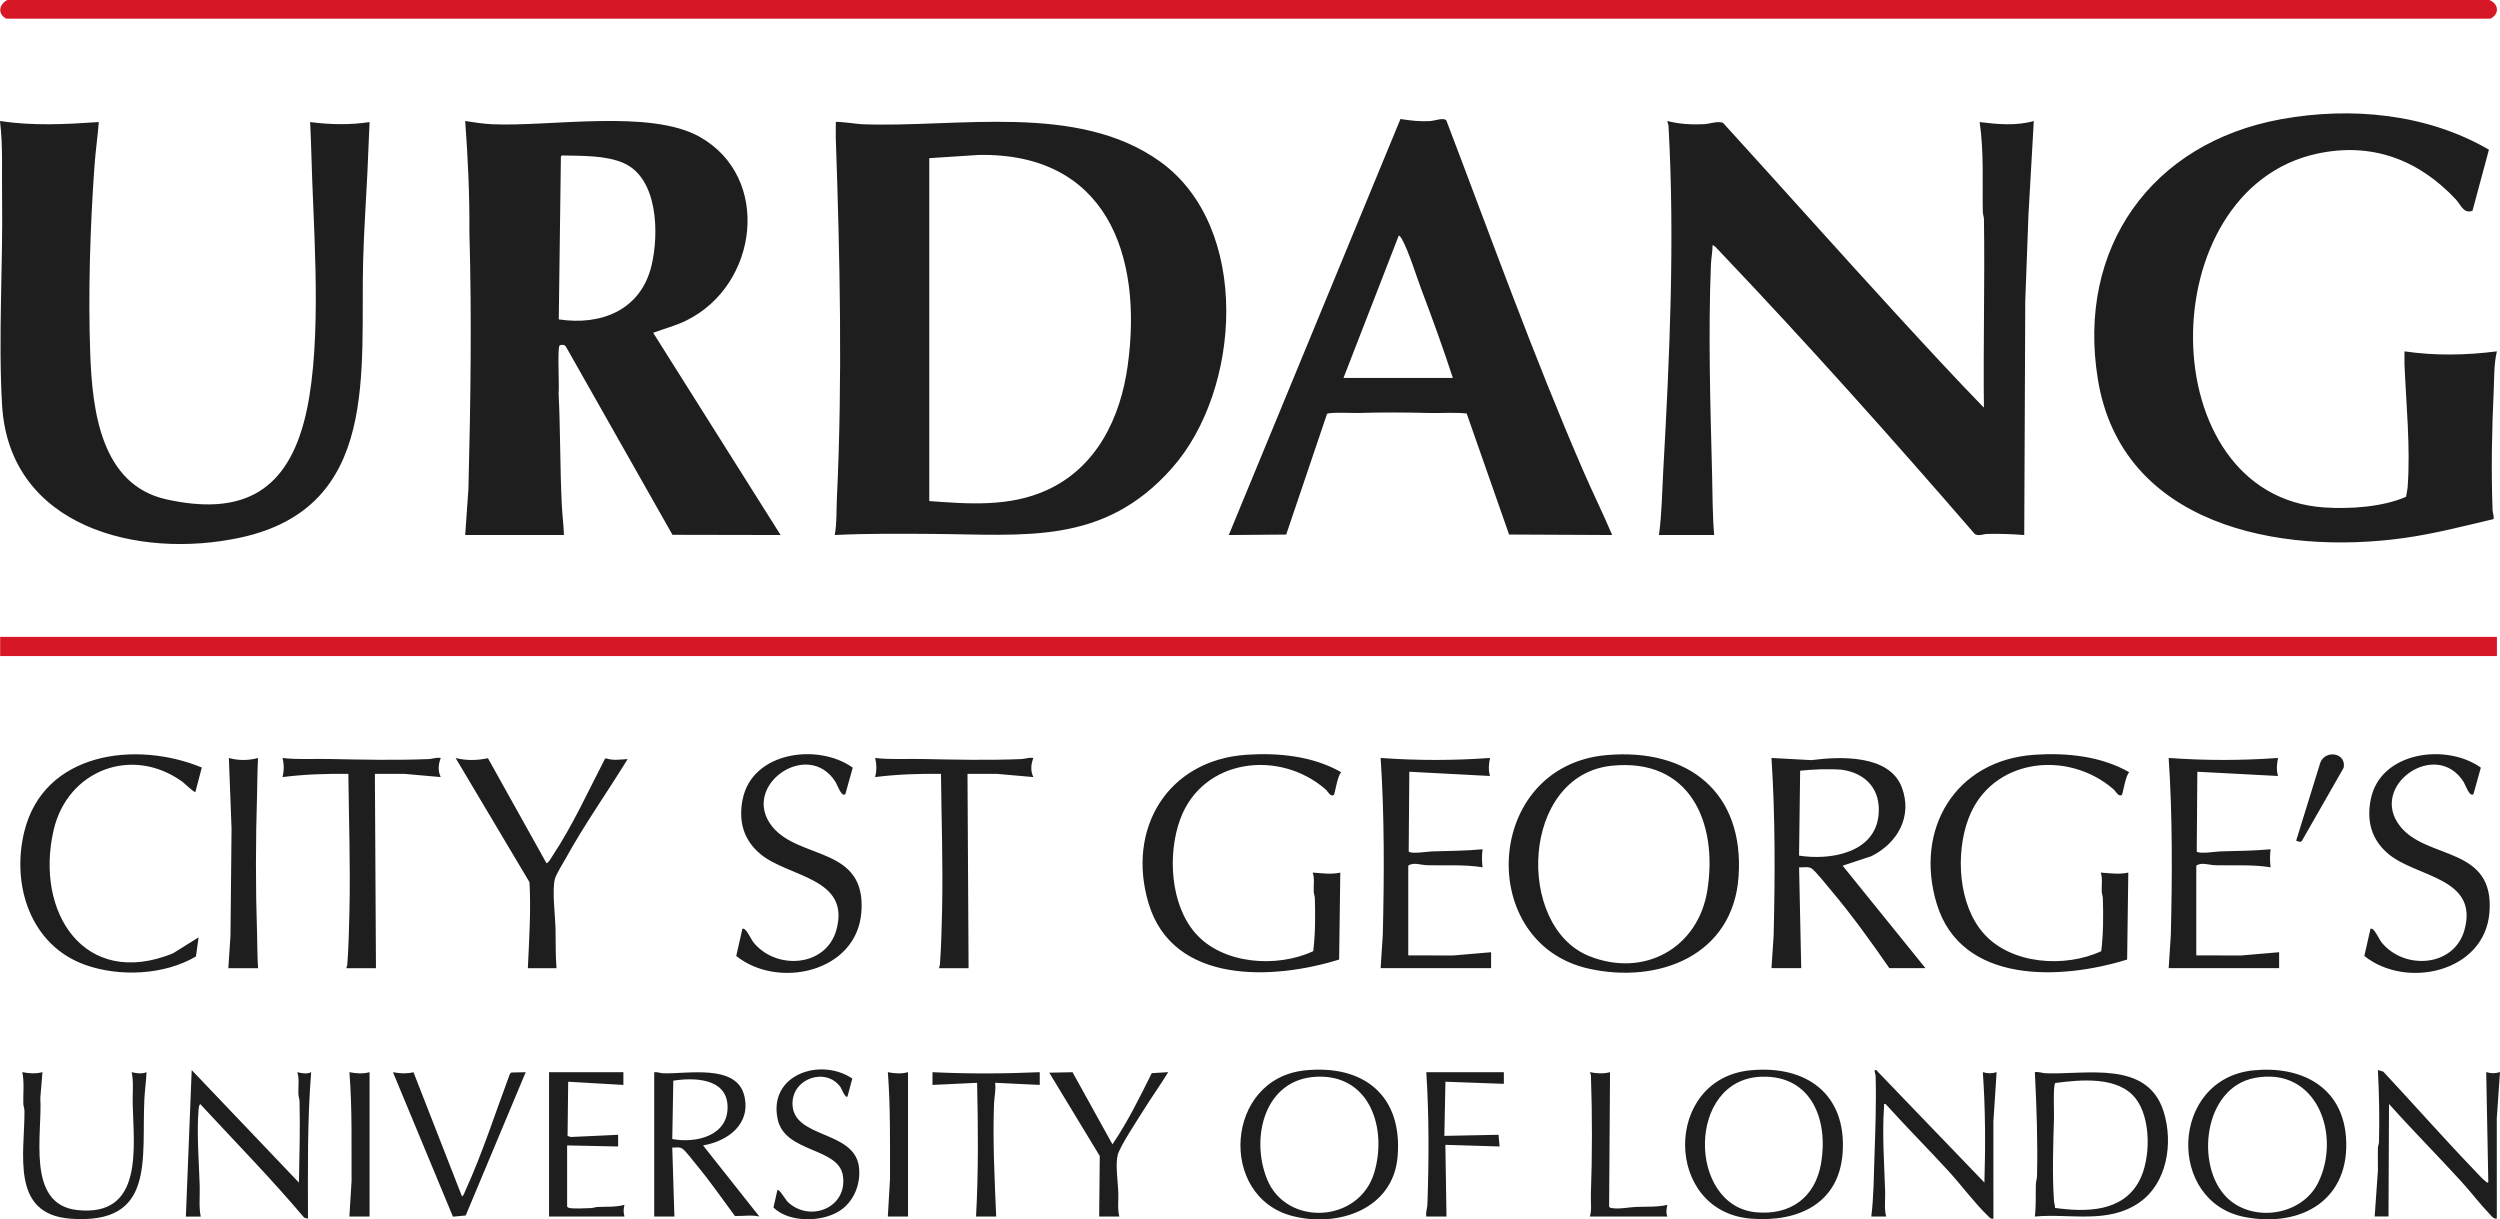
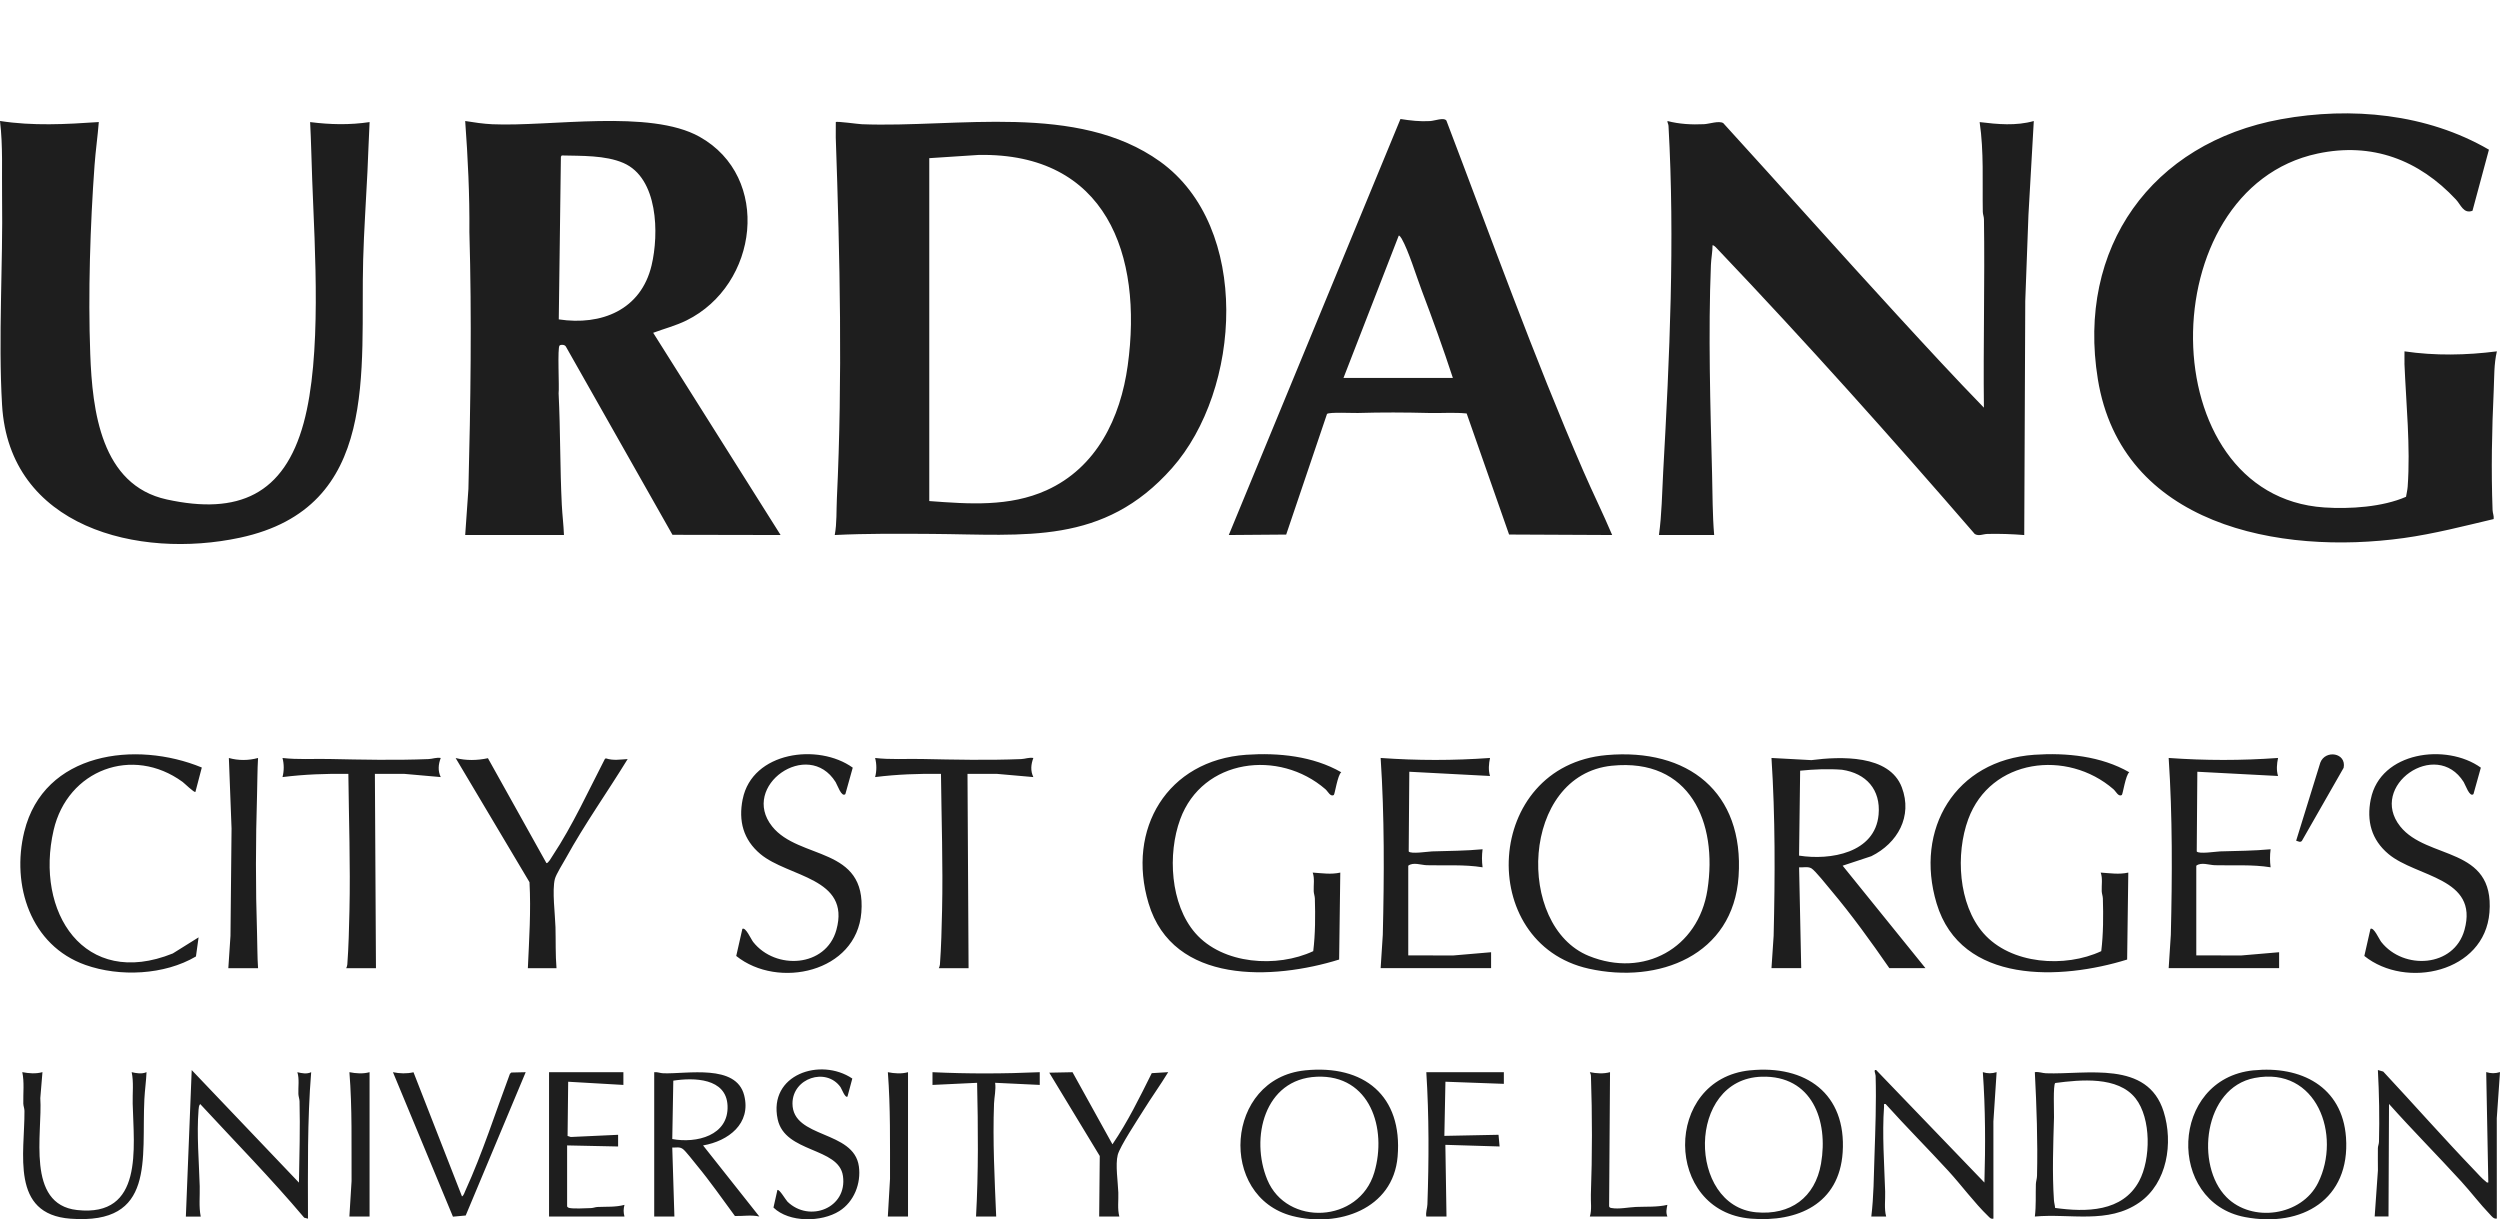
<svg xmlns="http://www.w3.org/2000/svg" id="Urdang_logo_RGB" version="1.1" viewBox="0 0 145.023 70.738">
  <defs>
    <style>
      .st0 {
        fill: #1e1e1e;
      }

      .st1 {
        fill: #d61726;
      }
    </style>
  </defs>
  <path class="st0" d="M111.694,56.162h-2.094c-1.067-1.544-2.179-3.087-3.39-4.524-.216-.256-.914-1.14-1.134-1.268-.207-.119-.482-.036-.712-.058l.123,5.85h-1.725l.125-1.876c.083-3.44.097-6.889-.125-10.317l2.312.125c1.669-.214,4.526-.337,5.25,1.582.633,1.68-.245,3.235-1.769,3.991l-1.665.551,4.804,5.943h0ZM104.362,49.634c1.812.284,4.412-.147,4.614-2.379.131-1.451-.721-2.398-2.125-2.603-.805-.062-1.618-.026-2.426.055l-.063,4.926h0ZM123.517,44.798c-1.629-.937-3.643-1.143-5.507-1.015-4.584.317-6.964,4.31-5.669,8.622,1.419,4.724,7.232,4.446,11.053,3.257l.067-5.044c-.542.121-1.058.035-1.601,0,.121.334.045.722.059,1.08.006.146.063.28.067.426.029,1.013.028,2.049-.094,3.052-2.096.98-5.248.779-6.84-1.047-1.456-1.67-1.616-4.593-.877-6.605,1.293-3.525,5.743-4.07,8.426-1.74.144.125.288.459.485.331.058-.038.219-1.168.433-1.317h-.002ZM77.805,44.798c-1.629-.937-3.643-1.143-5.507-1.015-4.584.317-6.964,4.31-5.669,8.622,1.419,4.724,7.232,4.446,11.053,3.257l.067-5.044c-.542.121-1.058.035-1.601,0,.121.334.045.722.059,1.08.006.146.063.28.067.426.029,1.013.028,2.049-.094,3.052-2.096.98-5.248.779-6.84-1.047-1.456-1.67-1.616-4.593-.877-6.605,1.293-3.525,5.743-4.07,8.426-1.74.144.125.288.459.485.331.058-.038.219-1.168.433-1.317h-.002ZM137.527,46.357c-.253,1.267.034,2.352,1.028,3.185,1.614,1.351,5.251,1.362,4.407,4.403-.604,2.175-3.531,2.342-4.827.697-.124-.158-.438-.882-.626-.759l-.356,1.572c2.419,1.944,6.981.954,7.258-2.525.306-3.856-3.613-3.029-5.176-4.991-1.87-2.348,2.086-5.118,3.683-2.572.099.157.344.909.566.697l.428-1.533c-2.002-1.437-5.834-.931-6.384,1.829h0v-.003ZM86.497,56.162v-.924l-2.185.187-2.62-.002v-5.204c.286-.222.75-.037,1.075-.028,1.081.03,2.165-.053,3.236.121-.046-.37-.046-.678,0-1.047-.974.093-1.949.094-2.926.124-.228.007-1.244.169-1.359.003l.035-4.623,4.682.246c-.106-.345-.071-.699,0-1.046-2.11.153-4.235.153-6.345,0,.225,3.407.207,6.836.125,10.256l-.125,1.937h6.408,0ZM132.21,56.162v-.924l-2.185.187-2.62-.002v-5.204c.286-.222.75-.037,1.075-.028,1.081.03,2.165-.053,3.236.121-.046-.37-.046-.678,0-1.047-.974.093-1.949.094-2.926.124-.228.007-1.244.169-1.359.003l.035-4.623,4.682.246c-.106-.345-.071-.699,0-1.046-2.11.153-4.235.153-6.345,0,.225,3.407.207,6.836.125,10.256l-.125,1.937h6.408-.001ZM1.409,48.24c-.761,3.105.358,6.607,3.55,7.737,1.985.703,4.58.585,6.408-.494l.153-1.108-1.497.935c-5.147,2.073-8.01-2.404-6.912-7.156.809-3.498,4.575-4.913,7.481-2.796.104.076.676.639.744.58l.371-1.415c-3.825-1.578-9.166-.896-10.297,3.717h-.001ZM32.282,56.162c-.065-.792-.038-1.58-.059-2.373-.019-.72-.204-2.147-.035-2.801.069-.269.479-.922.638-1.209,1.09-1.978,2.405-3.824,3.584-5.747-.446.025-.826.102-1.267-.041l-.056.038c-.962,1.859-1.869,3.856-3.025,5.603-.063.095-.261.46-.364.436l-3.394-6.086c-.619.133-1.256.147-1.874-.01l4.285,7.202c.092,1.669-.022,3.327-.095,4.991h1.663,0v-.003ZM43.082,46.357c-.253,1.267.034,2.352,1.028,3.185,1.614,1.351,5.251,1.362,4.407,4.403-.604,2.175-3.531,2.342-4.827.697-.124-.158-.438-.882-.626-.759l-.356,1.572c2.419,1.944,6.981.954,7.258-2.525.306-3.856-3.613-3.029-5.176-4.991-1.87-2.348,2.086-5.118,3.683-2.572.099.157.344.909.566.697l.428-1.533c-2.002-1.437-5.834-.931-6.384,1.829h0v-.003ZM56.186,56.162l-.062-11.269,1.697-.002,2.123.187c-.175-.365-.14-.738,0-1.108-.244-.046-.477.055-.706.064-1.933.077-3.865.034-5.791-.006-.896-.018-1.793.046-2.682-.058.094.361.094.75,0,1.108,1.267-.158,2.543-.206,3.82-.185.029,2.632.122,5.277.064,7.916-.021.994-.05,2.149-.124,3.14-.006.083-.035.141-.064.214h1.725ZM21.809,56.162l-.062-11.269,1.697-.002,2.123.187c-.175-.365-.14-.738,0-1.108-.244-.046-.477.055-.706.064-1.933.077-3.865.034-5.791-.006-.896-.018-1.793.046-2.682-.058.094.361.094.75,0,1.108,1.267-.158,2.543-.206,3.82-.185.029,2.632.122,5.277.064,7.916-.021.994-.05,2.149-.124,3.14-.006.083-.035.141-.064.214h1.725ZM14.97,56.162c-.047-.666-.037-1.336-.059-2.003-.088-2.685-.082-5.378,0-8.062.021-.709.016-1.419.058-2.127-.555.151-1.138.157-1.693,0l.156,4.093-.062,6.224-.125,1.876h1.726,0ZM133.534,48.773l2.419-4.234c.172-.875-1.06-1.062-1.352-.303l-1.403,4.533c.118.029.243.121.336.006h0v-.002ZM93.2,43.802c4.712-.414,7.985,2.137,7.654,7.035-.309,4.587-4.634,6.259-8.69,5.355-6.593-1.469-6.099-11.763,1.036-12.39ZM93.508,44.418c-5.296.539-5.6,9.305-1.342,11.035,3.187,1.295,6.354-.441,6.881-3.834.608-3.916-1.016-7.66-5.54-7.2h.001ZM118.04,70.571c.078-.627.039-1.252.059-1.881.006-.162.063-.311.067-.487.047-2.005-.025-4.01-.127-6.007.223-.039.435.057.645.064,2.368.085,5.892-.77,6.828,2.227.564,1.807.214,4.139-1.414,5.272-1.813,1.262-4.008.624-6.058.811h0ZM119.216,70.072c1.79.247,3.905.243,4.872-1.554.682-1.268.709-3.642-.206-4.803-1.026-1.301-3.192-1.083-4.66-.891-.13.113-.063,1.689-.071,1.992-.045,1.572-.109,3.229-.004,4.803.01.155.058.301.069.455h0v-.002ZM101.517,62.091c3.232-.329,5.6,1.349,5.375,4.757-.197,2.992-2.611,4.067-5.33,3.844-5.053-.414-5.094-8.089-.045-8.603h0v.002ZM102.195,62.459c-4.371.125-4.302,7.495-.327,7.865,1.989.185,3.425-.853,3.768-2.821.437-2.502-.523-5.128-3.441-5.044ZM130.718,62.091c2.736-.279,5.161.924,5.372,3.893.254,3.59-2.558,5.242-5.855,4.619-4.572-.863-4.369-8.019.483-8.513h0ZM129.151,69.441c1.487,1.504,4.362,1.103,5.32-.828,1.366-2.753-.066-6.776-3.682-6.082-2.97.57-3.449,5.079-1.638,6.909h0ZM75.703,62.091c3.418-.348,5.669,1.47,5.372,5-.258,3.064-3.454,4.129-6.099,3.45-4.336-1.113-3.922-7.976.727-8.449h0ZM76.382,62.46c-3.046.129-3.862,3.569-2.869,5.971,1.127,2.725,5.334,2.53,6.208-.415.754-2.536-.233-5.688-3.339-5.557h0ZM40.784,66.445l3.265,4.124c-.474-.107-.953-.015-1.417-.03-.73-.989-1.436-2.008-2.22-2.954-.169-.204-.63-.806-.795-.929-.199-.149-.393-.076-.62-.088l.124,4.003h-1.171v-8.375c.179-.022.345.058.521.064,1.391.05,4.232-.557,4.698,1.278.418,1.647-.922,2.655-2.384,2.907h0ZM38.998,66.075c1.394.261,3.286-.194,3.206-1.941-.073-1.603-1.954-1.63-3.146-1.446l-.06,3.386h0ZM144.161,68.508c-.178-.137-.42-.412-.586-.585-1.811-1.885-3.542-3.851-5.325-5.762l-.311-.09c.074,1.376.099,2.776.064,4.159-.003.131-.06.25-.064.367-.012.431.007.863.002,1.295l-.188,2.676h.802l.03-6.529c1.362,1.527,2.81,2.983,4.19,4.495.566.619,1.083,1.307,1.662,1.91.11.114.216.277.401.245l-.002-5.822.187-2.676c-.275.086-.525.086-.8,0l.122,6.403c-.106.028-.123-.045-.185-.092v.006ZM109.415,70.571c-.124-.454-.044-.972-.059-1.45-.05-1.595-.18-3.33-.064-4.925.007-.092-.048-.178.092-.152,1.185,1.318,2.439,2.573,3.636,3.878.747.814,1.534,1.879,2.307,2.62.095.092.152.181.31.151l-.002-5.637.187-2.861c-.274.086-.525.086-.8,0,.151,2.121.155,4.27.092,6.404l-6.282-6.53c-.171-.034-.032.215-.029.337.045,1.558-.016,3.132-.067,4.681-.038,1.164-.043,2.326-.183,3.482h.862s0,.002,0,.002ZM11.644,70.571c-.116-.576-.043-1.171-.059-1.757-.04-1.431-.181-3.005-.067-4.435.009-.109.017-.254.095-.335,2.022,2.187,4.112,4.315,6.034,6.593l.219.057c-.003-2.839-.044-5.672.185-8.497-.256.121-.54.063-.801,0,.123.393.044.848.059,1.264.006.146.063.28.067.426.038,1.568-.007,3.148-.034,4.715l-6.221-6.529-.339,8.499h.862-.001.001ZM1.293,62.196c.124.577.046,1.22.059,1.819.003.146.066.281.067.426.02,2.458-.84,5.997,2.675,6.255,4.95.364,4.109-3.45,4.281-6.933.026-.518.103-1.048.125-1.568-.275.12-.583.066-.862,0,.124.577.045,1.22.059,1.819.06,2.568.648,6.608-3.225,6.179-2.988-.33-1.997-4.475-2.134-6.493l.125-1.506c-.381.106-.785.076-1.17,0,0,0,0,.002,0,.002ZM23.988,62.201c-.395.09-.801.078-1.193-.004l3.48,8.381.74-.068,3.48-8.313-.835.02-.081.076c-.841,2.248-1.589,4.599-2.585,6.781-.043.093-.102.295-.195.328l-2.812-7.2h0,.002ZM36.225,70.571c-.064-.25-.063-.428,0-.678-.515.141-1.044.099-1.57.123-.12.006-.236.059-.367.064-.315.009-.961.047-1.235-.002-.069-.012-.115-.031-.155-.092v-3.541l2.958.062v-.678l-2.745.127-.186-.06.035-3.145,3.203.185v-.739h-4.313v8.375h4.375ZM49.443,62.566c-1.848-1.245-4.881-.235-4.332,2.356.42,1.978,3.549,1.614,3.788,3.295.267,1.869-1.952,2.72-3.217,1.492-.103-.1-.477-.755-.586-.676l-.228,1.017c.915.885,2.791.852,3.821.203.852-.538,1.27-1.601,1.134-2.59-.29-2.119-3.852-1.605-3.852-3.65,0-1.474,1.949-2.118,2.786-.951.066.093.267.652.404.55l.281-1.046h.001ZM60.868,62.227l2.928,4.831-.034,3.513h1.17c-.118-.45-.043-.926-.059-1.389-.02-.595-.179-1.625-.035-2.186.128-.496,1.157-2.048,1.486-2.579.465-.75.983-1.468,1.442-2.222l-.954.058c-.7,1.407-1.394,2.824-2.28,4.128l-2.316-4.183-1.349.027h0v.002ZM82.739,62.195c.161,2.549.153,5.118.064,7.67-.008.227-.11.462-.064.706h1.171l-.066-4.16,3.146.095-.062-.678-3.142.063.062-3.141,3.389.123v-.676h-4.497v-.002ZM57.788,70.571c-.091-2.17-.207-4.38-.125-6.561.015-.381.12-.796.064-1.198l2.588.123v-.738c-2.065.091-4.155.099-6.222,0v.739l2.588-.123c.059,2.591.081,5.18-.062,7.759h1.17,0ZM92.226,62.196c.028.072.06.131.063.213.078,2.299.078,4.598-.004,6.896-.015.417.064.871-.059,1.264h4.497c-.096-.246-.047-.43,0-.676-.601.138-1.211.095-1.82.12-.417.017-.998.141-1.414.064-.071-.013-.124-.021-.146-.101l.053-7.781c-.381.106-.785.076-1.17,0h0-.001ZM51.504,62.196c.156,2.056.121,4.122.125,6.192l-.127,2.184h1.171v-8.375c-.38.106-.785.076-1.17,0h0ZM20.269,62.196c.168,2.094.113,4.206.125,6.315l-.127,2.059h1.171v-8.374c-.38.106-.785.076-1.17,0h.001Z" />
-   <path class="st0" d="M93.52,31.036l-5.979-.028-2.461-7.023c-.727-.072-1.461-.01-2.19-.028-1.393-.035-2.728-.041-4.122,0-.287.009-1.689-.062-1.79.058l-2.367,6.995-3.33.026,9.959-24.133c.573.091,1.134.155,1.719.12.269-.016.802-.228.946-.028,2.591,6.794,5.049,13.654,7.942,20.326.54,1.246,1.147,2.468,1.674,3.715h-.001ZM84.279,21.922c-.557-1.702-1.168-3.391-1.802-5.065-.316-.835-.761-2.301-1.17-3.017-.028-.049-.128-.199-.168-.169l-3.204,8.251h6.345,0ZM48.423,31.036c.127-.686.091-1.421.124-2.123.331-6.987.176-13.957-.065-20.936-.01-.298.012-.599.002-.896.058-.058,1.3.118,1.507.125,5.506.218,12.505-1.279,17.303,2.165,5.292,3.799,4.722,13.236.69,17.787-3.972,4.483-8.493,3.851-13.921,3.814-1.878-.012-3.768-.029-5.64.064h0,0ZM53.906,29.066c2.298.171,4.649.347,6.799-.625,2.912-1.317,4.294-4.195,4.713-7.235.889-6.444-1.256-12.354-8.65-12.218l-2.862.187v19.891ZM110.123,18.352c-3.41-3.716-6.762-7.486-10.16-11.212-.256-.149-.806.049-1.113.064-.712.035-1.435-.003-2.124-.184-.006.097.057.18.062.277.376,6.672.063,13.429-.308,20.077-.068,1.222-.078,2.451-.246,3.663h3.203c-.1-1.183-.09-2.357-.121-3.543-.101-3.934-.227-8.205-.067-12.131.015-.358.093-.767.095-1.138.101.002.264.197.339.277,5.1,5.36,10.035,10.882,14.873,16.477.241.139.477,0,.74-.006.712-.016,1.42.008,2.129.065l.059-13.582.185-4.988.31-5.447c-1.03.29-2.095.189-3.141.062.253,1.722.152,3.466.183,5.206.002.146.065.28.067.426.054,3.643-.045,7.29-.003,10.933-1.683-1.73-3.326-3.514-4.96-5.295h-.002ZM139.48,21.09c.095,2.32.355,4.82.187,7.147-.015.194-.065.391-.095.582-1.361.595-3.261.718-4.747.618-10.066-.678-10.097-18.46-.386-20.528,3.169-.675,5.881.366,8.029,2.666.286.306.439.845.959.652l.954-3.544c-3.603-2.093-7.991-2.506-12.059-1.767-7.512,1.366-11.866,7.459-10.628,15.081,1.376,8.484,10.531,10.219,17.747,9.215,1.763-.245,3.486-.694,5.214-1.101.025-.179-.057-.344-.063-.52-.086-2.325-.041-4.637.067-6.959.035-.749.008-1.511.183-2.25-1.775.227-3.588.261-5.36,0,.006.235-.009.471,0,.708,0,0-.002,0-.002,0ZM45.281,31.036l-6.271-.012-6.179-10.911c-.057-.123-.277-.137-.367-.073-.14.099-.011,2.417-.059,2.777.106,2.151.078,4.316.185,6.466.029.581.104,1.171.125,1.753h-5.729l.187-2.676c.127-4.96.199-9.944.056-14.902.018-2.149-.087-4.298-.243-6.438.498.081,1.065.165,1.568.187,3.356.151,9.146-.885,12.026.726,4.192,2.344,3.42,8.593-.758,10.655-.618.305-1.288.477-1.931.717l7.391,11.73h-.001ZM32.414,18.527c2.469.376,4.768-.546,5.383-3.131.436-1.83.385-5.066-1.634-5.942-1.049-.456-2.45-.407-3.577-.436l-.049.074-.123,9.435ZM0,7.02c.177,1.461.099,2.935.12,4.405.057,3.945-.227,8.173,0,12.07.414,7.094,7.903,8.962,13.803,7.696,8.164-1.753,6.965-9.686,7.144-16.137.047-1.701.168-3.412.249-5.109.046-.954.073-1.909.124-2.863-1.165.174-2.286.147-3.45,0,.059,1.122.078,2.239.121,3.358.155,4.087.562,10.211-.495,14.094-1.132,4.159-3.791,5.348-7.943,4.439-3.818-.835-4.317-5.151-4.438-8.435-.129-3.504-.004-7.469.25-10.963.06-.831.181-1.664.246-2.495-1.906.13-3.84.233-5.729-.062h-.001v.002Z" />
-   <path class="st1" d="M.009,36.944h144.835v1.115H.009v-1.115ZM.431,0C-.055.233-.161.82.366,1.081h144.107c.533-.268.477-.86-.065-1.081H.431Z" />
+   <path class="st0" d="M93.52,31.036l-5.979-.028-2.461-7.023c-.727-.072-1.461-.01-2.19-.028-1.393-.035-2.728-.041-4.122,0-.287.009-1.689-.062-1.79.058l-2.367,6.995-3.33.026,9.959-24.133c.573.091,1.134.155,1.719.12.269-.016.802-.228.946-.028,2.591,6.794,5.049,13.654,7.942,20.326.54,1.246,1.147,2.468,1.674,3.715h-.001ZM84.279,21.922c-.557-1.702-1.168-3.391-1.802-5.065-.316-.835-.761-2.301-1.17-3.017-.028-.049-.128-.199-.168-.169l-3.204,8.251h6.345,0ZM48.423,31.036c.127-.686.091-1.421.124-2.123.331-6.987.176-13.957-.065-20.936-.01-.298.012-.599.002-.896.058-.058,1.3.118,1.507.125,5.506.218,12.505-1.279,17.303,2.165,5.292,3.799,4.722,13.236.69,17.787-3.972,4.483-8.493,3.851-13.921,3.814-1.878-.012-3.768-.029-5.64.064h0,0ZM53.906,29.066c2.298.171,4.649.347,6.799-.625,2.912-1.317,4.294-4.195,4.713-7.235.889-6.444-1.256-12.354-8.65-12.218l-2.862.187v19.891ZM110.123,18.352c-3.41-3.716-6.762-7.486-10.16-11.212-.256-.149-.806.049-1.113.064-.712.035-1.435-.003-2.124-.184-.006.097.057.18.062.277.376,6.672.063,13.429-.308,20.077-.068,1.222-.078,2.451-.246,3.663h3.203c-.1-1.183-.09-2.357-.121-3.543-.101-3.934-.227-8.205-.067-12.131.015-.358.093-.767.095-1.138.101.002.264.197.339.277,5.1,5.36,10.035,10.882,14.873,16.477.241.139.477,0,.74-.006.712-.016,1.42.008,2.129.065l.059-13.582.185-4.988.31-5.447c-1.03.29-2.095.189-3.141.062.253,1.722.152,3.466.183,5.206.002.146.065.28.067.426.054,3.643-.045,7.29-.003,10.933-1.683-1.73-3.326-3.514-4.96-5.295h-.002ZM139.48,21.09c.095,2.32.355,4.82.187,7.147-.015.194-.065.391-.095.582-1.361.595-3.261.718-4.747.618-10.066-.678-10.097-18.46-.386-20.528,3.169-.675,5.881.366,8.029,2.666.286.306.439.845.959.652l.954-3.544c-3.603-2.093-7.991-2.506-12.059-1.767-7.512,1.366-11.866,7.459-10.628,15.081,1.376,8.484,10.531,10.219,17.747,9.215,1.763-.245,3.486-.694,5.214-1.101.025-.179-.057-.344-.063-.52-.086-2.325-.041-4.637.067-6.959.035-.749.008-1.511.183-2.25-1.775.227-3.588.261-5.36,0,.006.235-.009.471,0,.708,0,0-.002,0-.002,0ZM45.281,31.036l-6.271-.012-6.179-10.911c-.057-.123-.277-.137-.367-.073-.14.099-.011,2.417-.059,2.777.106,2.151.078,4.316.185,6.466.029.581.104,1.171.125,1.753h-5.729l.187-2.676c.127-4.96.199-9.944.056-14.902.018-2.149-.087-4.298-.243-6.438.498.081,1.065.165,1.568.187,3.356.151,9.146-.885,12.026.726,4.192,2.344,3.42,8.593-.758,10.655-.618.305-1.288.477-1.931.717l7.391,11.73ZM32.414,18.527c2.469.376,4.768-.546,5.383-3.131.436-1.83.385-5.066-1.634-5.942-1.049-.456-2.45-.407-3.577-.436l-.049.074-.123,9.435ZM0,7.02c.177,1.461.099,2.935.12,4.405.057,3.945-.227,8.173,0,12.07.414,7.094,7.903,8.962,13.803,7.696,8.164-1.753,6.965-9.686,7.144-16.137.047-1.701.168-3.412.249-5.109.046-.954.073-1.909.124-2.863-1.165.174-2.286.147-3.45,0,.059,1.122.078,2.239.121,3.358.155,4.087.562,10.211-.495,14.094-1.132,4.159-3.791,5.348-7.943,4.439-3.818-.835-4.317-5.151-4.438-8.435-.129-3.504-.004-7.469.25-10.963.06-.831.181-1.664.246-2.495-1.906.13-3.84.233-5.729-.062h-.001v.002Z" />
</svg>